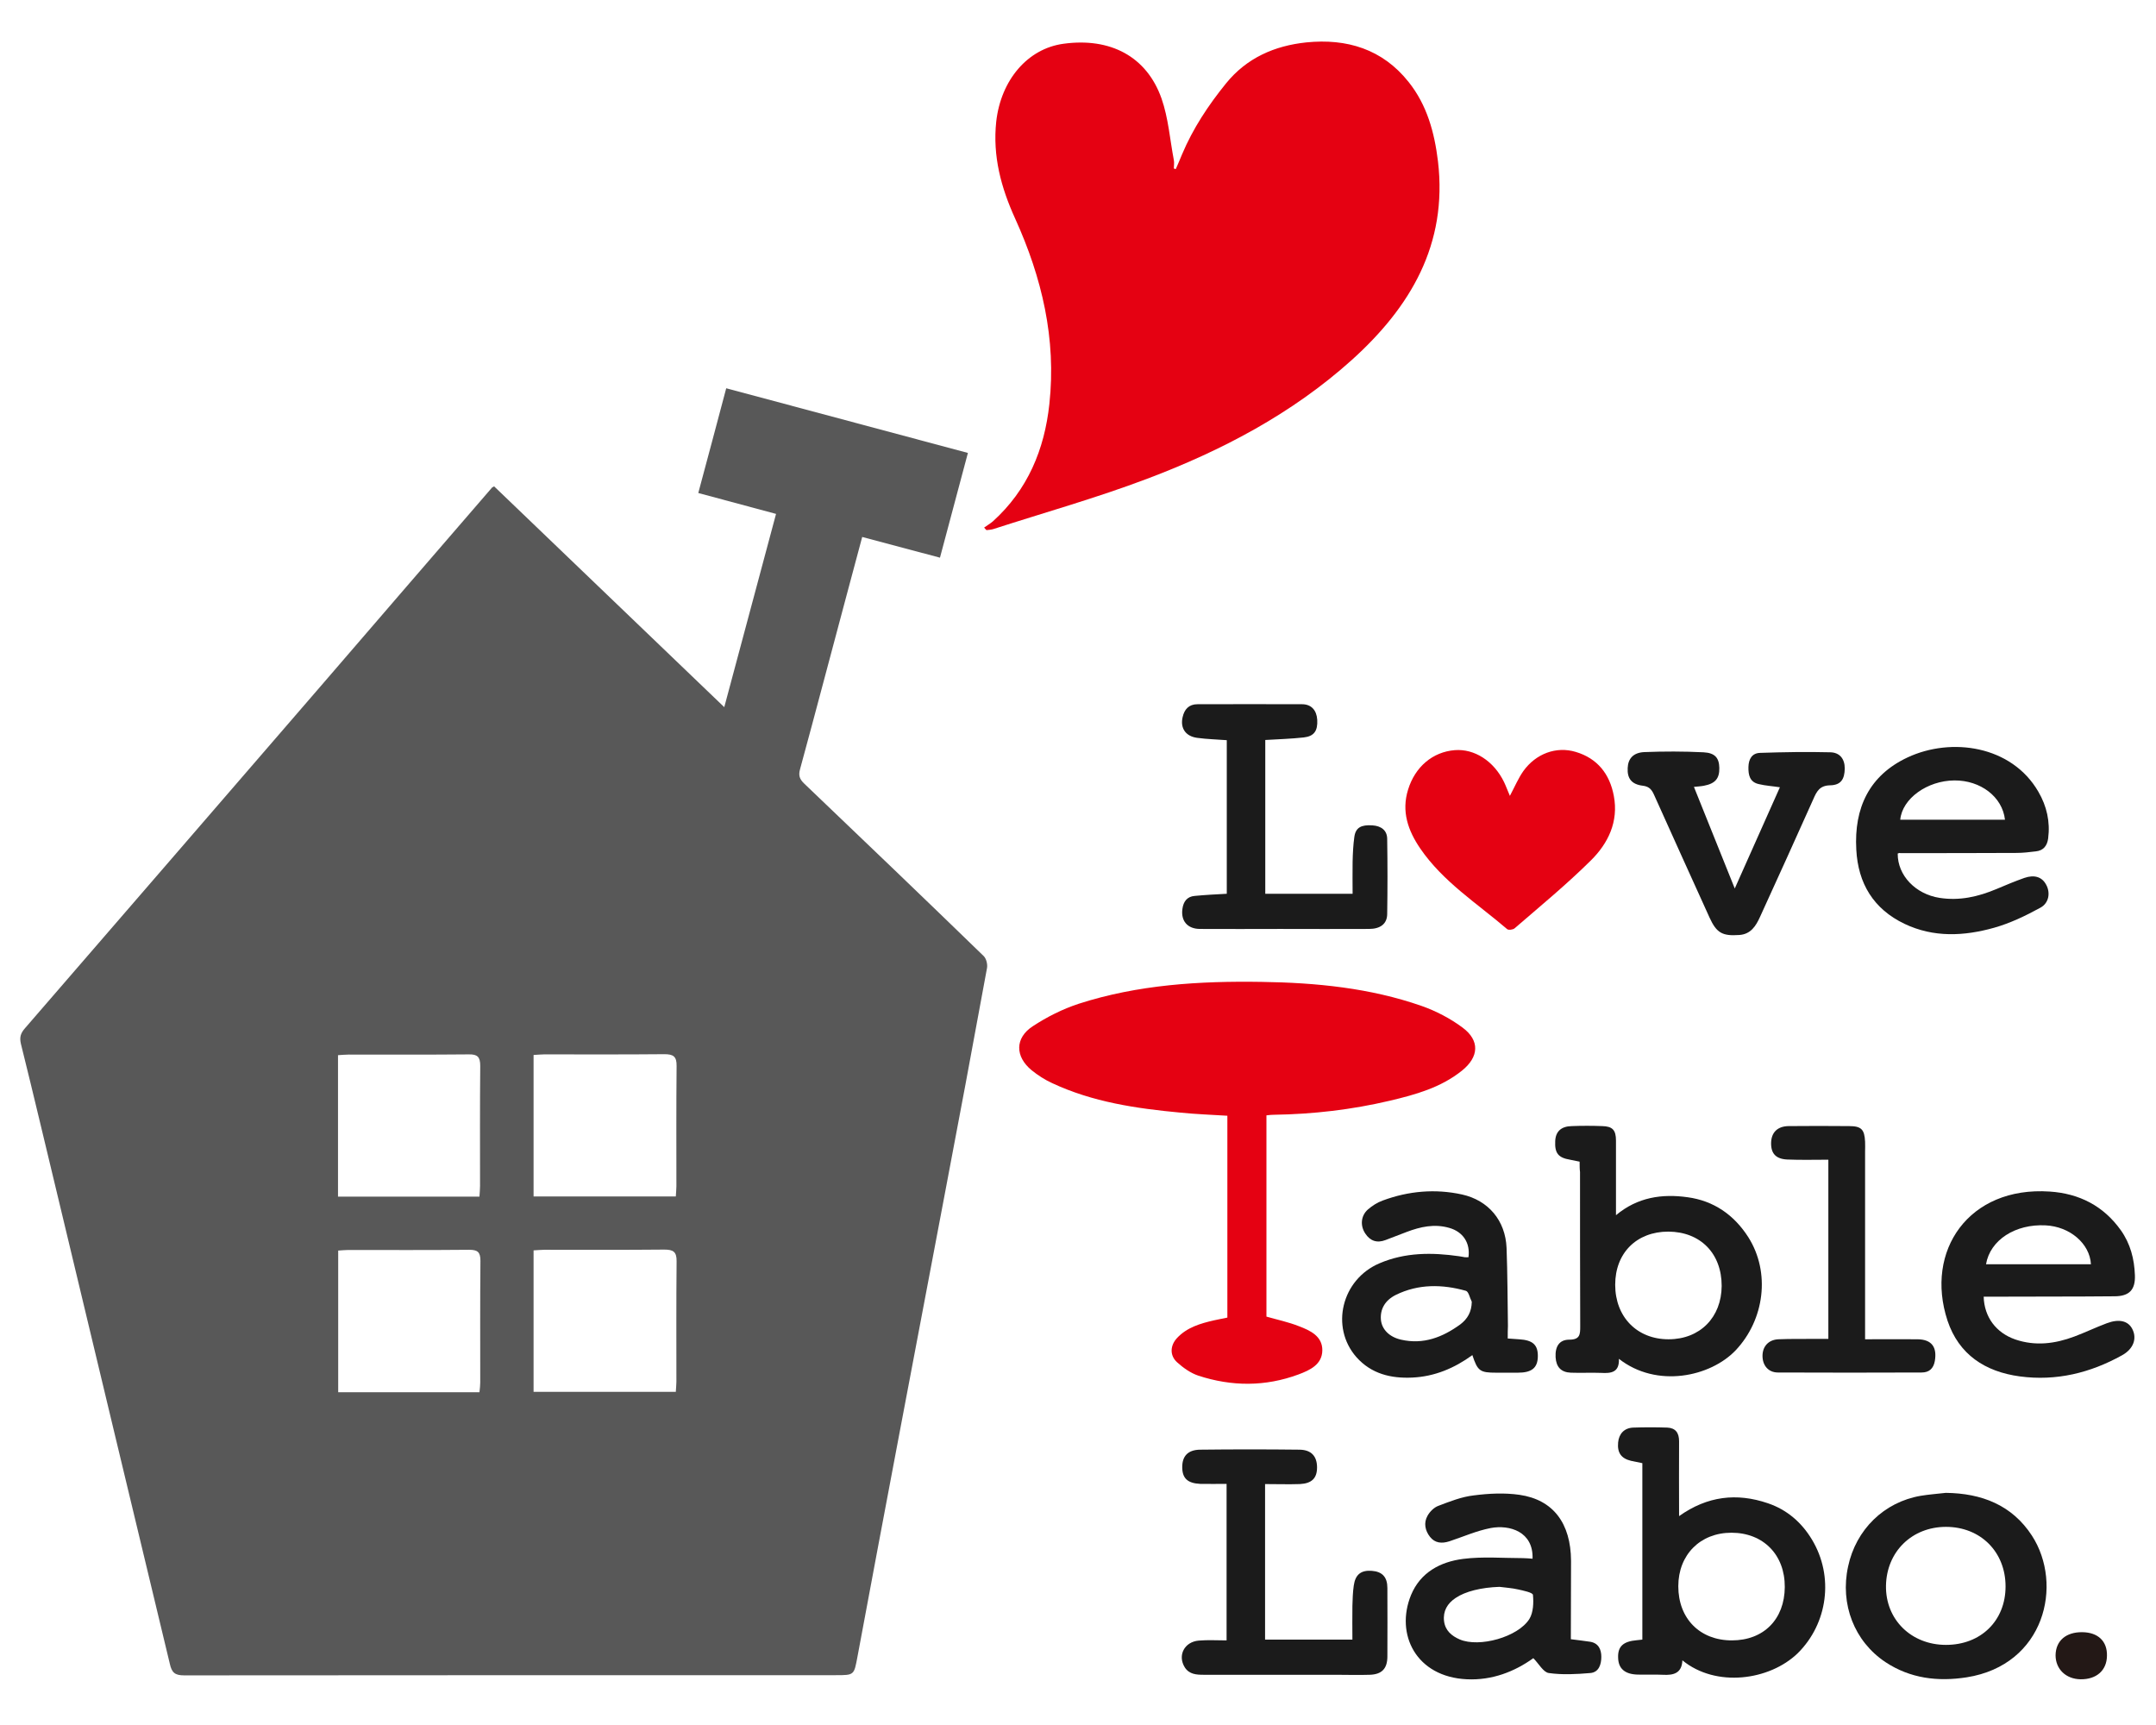
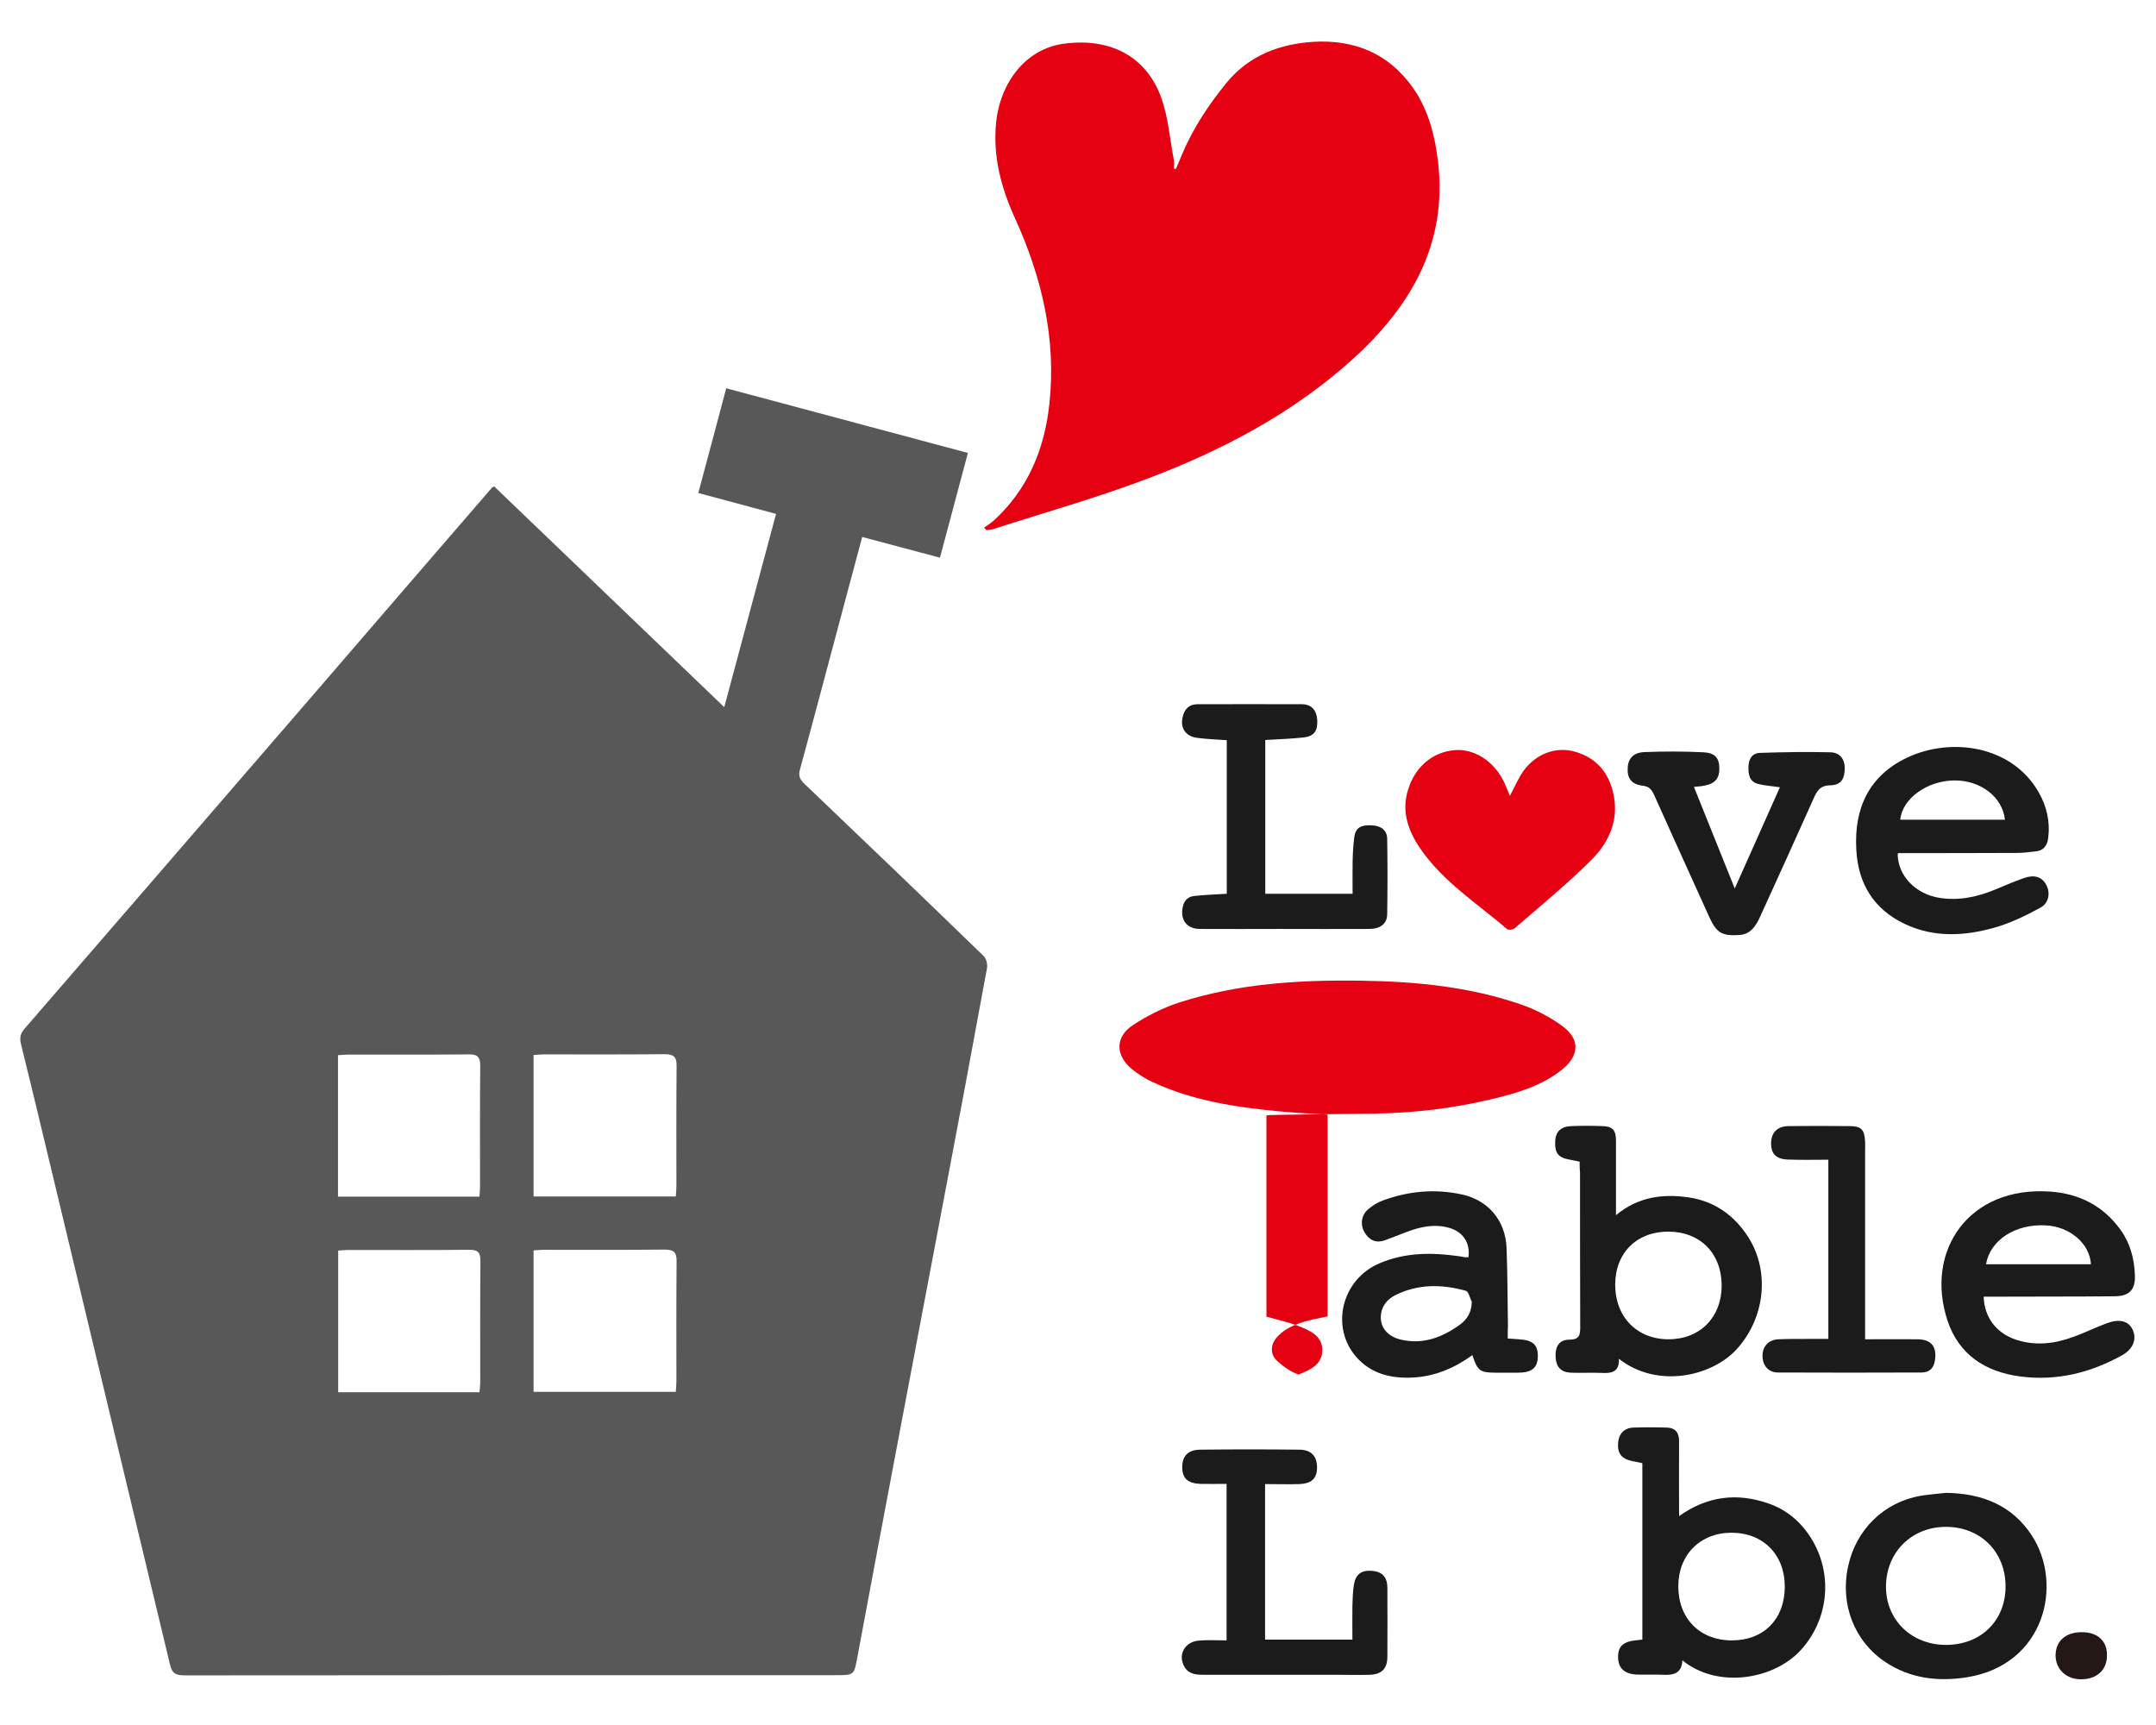
<svg xmlns="http://www.w3.org/2000/svg" version="1.1" id="レイヤー_1" x="0px" y="0px" viewBox="0 0 1103.5 882.8" style="enable-background:new 0 0 1103.5 882.8;" xml:space="preserve">
  <style type="text/css">
	.st0{fill:#585858;}
	.st1{fill:#E50112;}
	.st2{fill:#1B1B1B;}
	.st3{fill:#231816;}
</style>
  <path class="st0" d="M252.9,248.9c39.1,37.5,78,74.8,117.8,113c9-33.5,17.7-66,26.5-98.9c-13.4-3.6-26.3-7.1-39.8-10.7  c4.8-17.9,9.5-35.4,14.3-53.6c41.2,11,82.2,22,123.7,33.1c-4.8,18.1-9.5,35.6-14.3,53.6c-13.4-3.6-26.3-7-39.8-10.6  c-2.7,10.1-5.3,19.8-7.9,29.5c-8,29.8-15.8,59.6-23.9,89.3c-0.9,3.2-0.3,5.1,2.1,7.4c30.7,29.3,61.4,58.7,91.9,88.3  c1.3,1.3,2,4.1,1.7,6c-7.3,39.9-14.8,79.9-22.4,119.8c-7.5,39.6-15,79.1-22.5,118.7c-7.2,37.9-14.3,75.9-21.4,113.9  c-1.8,9.6-1.6,9.6-11.1,9.6c-111.2,0-222.3,0-333.5,0.1c-4.8,0-6.4-1.4-7.4-6C68,772.5,49,693.7,30.2,614.9  c-6.5-26.9-12.8-53.8-19.5-80.7c-0.8-3.4-0.1-5.5,2.1-8c50.9-58.8,101.8-117.7,152.6-176.5c28.7-33.3,57.4-66.6,86.2-99.9  C251.7,249.5,252.1,249.4,252.9,248.9z M245.4,612.4c0.1-1.9,0.3-3.7,0.3-5.5c0-20.5-0.1-41,0.1-61.4c0-4.6-1.4-6-5.9-5.9  c-20.5,0.2-41,0.1-61.4,0.1c-1.8,0-3.6,0.2-5.5,0.3c0,24.3,0,48.2,0,72.4C197.2,612.4,221.1,612.4,245.4,612.4z M273.1,539.9  c0,24.5,0,48.4,0,72.4c24.4,0,48.5,0,72.8,0c0.1-2,0.3-3.6,0.3-5.2c0-20.5-0.1-41,0.1-61.5c0.1-5-1.7-6.1-6.3-6.1  c-20.5,0.2-41,0.1-61.5,0.1C276.8,539.6,275.2,539.8,273.1,539.9z M245.4,712.5c0.2-2,0.4-3.4,0.4-4.9c0-20.8-0.1-41.6,0.1-62.4  c0-4.5-1.5-5.6-5.8-5.6c-20.6,0.2-41.3,0.1-61.9,0.1c-1.6,0-3.3,0.2-5.1,0.3c0,24.4,0,48.4,0,72.5  C197.3,712.5,221.1,712.5,245.4,712.5z M273.1,639.9c0,24.5,0,48.4,0,72.4c24.4,0,48.5,0,72.8,0c0.1-2,0.3-3.6,0.3-5.2  c0-20.5-0.1-41,0.1-61.5c0.1-5-1.7-6.1-6.3-6.1c-20.5,0.2-41,0.1-61.5,0.1C276.8,639.6,275.2,639.8,273.1,639.9z" />
  <path class="st1" d="M601.8,86.5c1.1-2.5,2.2-5,3.2-7.5c5.6-13.3,13.5-25.2,22.5-36.3c10.6-13.1,24.9-19.3,41.1-21  c20.7-2.1,39,3.4,52.4,20.3c9.4,11.8,13.2,25.8,15,40.6c5,42.5-14.1,74.6-44.2,101.7c-30.6,27.5-66.5,46.3-104.6,60.7  c-25.9,9.8-52.6,17.3-78.9,25.8c-1.1,0.3-2.3,0.4-3.4,0.5c-0.4-0.4-0.8-0.8-1.2-1.3c1.5-1.1,3.1-2,4.5-3.2  c17.8-16.1,26.4-36.7,28.9-60.1c3.6-33.3-3.8-64.6-17.5-94.8c-7.2-15.8-11.6-32-9.7-49.7c2.4-21.2,16-37.3,34.4-39.8  c24-3.3,42.6,6.5,50.2,28c3.5,10,4.3,21,6.3,31.5c0.3,1.4,0,2.9,0,4.3C601.2,86.4,601.5,86.5,601.8,86.5z" />
-   <path class="st1" d="M648.2,570.8c0,34.6,0,68.8,0,103c5.6,1.6,11.3,2.8,16.6,4.9c5.8,2.2,12.1,5.1,12,12.4  c-0.1,7.2-6.3,10.1-12.2,12.3c-17,6.3-34.2,6.2-51.3,0.6c-3.9-1.3-7.7-4-10.8-6.8c-3.9-3.5-3.6-8.6-0.1-12.4c5.1-5.5,12-7.5,19-9.1  c2.2-0.5,4.5-0.9,6.8-1.4c0-34.5,0-68.8,0-103.3c-8.2-0.5-16.2-0.8-24.1-1.6c-22.5-2.1-44.9-5.4-65.6-15.1c-3.7-1.7-7.3-4-10.5-6.6  c-8.5-7-8.6-16.5,0.6-22.5c7.3-4.8,15.3-8.8,23.5-11.5c30.4-9.8,61.9-11.7,93.6-11.2c27.9,0.4,55.5,3.1,81.9,12.3  c7.4,2.6,14.7,6.4,21,11.1c8.9,6.6,8.4,15-0.3,22c-10.8,8.7-23.8,12.3-36.9,15.4c-19.5,4.6-39.3,6.9-59.3,7.2  C651,570.5,649.9,570.6,648.2,570.8z" />
+   <path class="st1" d="M648.2,570.8c0,34.6,0,68.8,0,103c5.6,1.6,11.3,2.8,16.6,4.9c5.8,2.2,12.1,5.1,12,12.4  c-0.1,7.2-6.3,10.1-12.2,12.3c-3.9-1.3-7.7-4-10.8-6.8c-3.9-3.5-3.6-8.6-0.1-12.4c5.1-5.5,12-7.5,19-9.1  c2.2-0.5,4.5-0.9,6.8-1.4c0-34.5,0-68.8,0-103.3c-8.2-0.5-16.2-0.8-24.1-1.6c-22.5-2.1-44.9-5.4-65.6-15.1c-3.7-1.7-7.3-4-10.5-6.6  c-8.5-7-8.6-16.5,0.6-22.5c7.3-4.8,15.3-8.8,23.5-11.5c30.4-9.8,61.9-11.7,93.6-11.2c27.9,0.4,55.5,3.1,81.9,12.3  c7.4,2.6,14.7,6.4,21,11.1c8.9,6.6,8.4,15-0.3,22c-10.8,8.7-23.8,12.3-36.9,15.4c-19.5,4.6-39.3,6.9-59.3,7.2  C651,570.5,649.9,570.6,648.2,570.8z" />
  <path class="st1" d="M772.8,407.3c2.5-4.7,4.3-9,6.9-12.7c6.4-8.9,16.8-12.8,26.8-9.8c11.1,3.3,17.4,11.3,19.5,22.5  c2.5,13.2-2.9,24.3-11.7,33c-12.4,12.3-25.9,23.4-39.1,34.8c-0.8,0.7-3.1,1-3.8,0.4c-15.4-13.2-32.8-24.2-44.5-41.3  c-6.2-9.1-9.7-18.9-6.2-30.1c3.6-11.7,12.6-19.3,23.9-20.2c10.1-0.8,20,5.6,25.2,16.3C770.9,402.5,771.7,404.8,772.8,407.3z" />
  <path class="st2" d="M808.5,594.5c-2-0.4-3.5-0.7-4.9-1c-6-1-7.9-3.3-7.6-9.5c0.2-4.9,3-7.6,8.5-7.7c5.2-0.2,10.3-0.2,15.5,0  c5.3,0.1,7.1,2,7.1,7.4c0,12.3,0,24.6,0,38.2c11.1-9.3,23.7-11,36.6-9.2c13.4,1.8,23.8,9,31.1,20.4c11.5,18.1,8.3,42.3-6.4,57.9  c-12.9,13.6-40.4,19.6-59.8,4.4c0.3,7-4,7.5-9.1,7.2c-5.2-0.2-10.3,0.1-15.5-0.1c-5-0.2-7.5-2.9-7.8-7.9c-0.3-5.5,1.9-9,7-9  c5.5,0,5.6-2.7,5.6-6.8c-0.1-26.3-0.1-52.6-0.1-79C808.5,598.3,808.5,596.6,808.5,594.5z M853.9,630.3c-16.2,0-27.2,10.9-27.2,27.2  c0,16.5,11.2,27.9,27.3,27.9c16.1,0,27.1-11.2,27.2-27.3C881.2,641.4,870.3,630.4,853.9,630.3z" />
  <path class="st2" d="M861.1,849.7c-0.3,6.7-4.6,7.7-10,7.4c-4.3-0.2-8.7,0-13-0.1c-6.5-0.2-9.8-3.1-9.9-8.7  c-0.2-5.7,2.6-8.3,9.6-8.9c0.8-0.1,1.6-0.2,2.8-0.3c0-30.1,0-60.2,0-90.3c-2-0.4-3.9-0.8-5.8-1.2c-5-1.2-7.1-4.1-6.6-9.4  c0.4-4.4,3.1-7.4,7.7-7.6c5.8-0.2,11.7-0.2,17.5,0c4.2,0.2,6,2.7,6,7c-0.1,12.5,0,24.9,0,38.3c14.5-10.3,29.5-12,45.4-6.6  c9.8,3.3,17.3,9.8,22.6,18.6c11.4,18.9,8.1,43-7.3,58.2C905.7,860,878.3,863.8,861.1,849.7z M886.4,839.5c16.3,0,27-10.8,27.1-27.3  c0.1-16.5-11-27.8-27.3-27.8c-16,0-27.2,11.3-27.2,27.4C859,828.3,870,839.5,886.4,839.5z" />
  <path class="st2" d="M971.3,436.8c-0.1,11.3,9.2,20.8,21.4,22.7c10.3,1.6,19.8-0.6,29.1-4.5c4.7-2,9.5-4,14.3-5.7  c5.2-1.8,9.1-0.5,11.2,3.5c2.2,4,1.5,9.4-3.1,11.8c-7.5,4.1-15.4,7.9-23.6,10.2c-15.3,4.3-30.9,5.1-45.8-2  c-15.9-7.6-23.8-20.7-24.7-38c-1.2-21.3,6.6-38,26.3-47.2c22.3-10.4,53.2-6.1,66.9,17.6c4.3,7.4,6.1,15.3,5,23.9  c-0.5,3.7-2.4,6.2-6.3,6.6c-3.3,0.4-6.6,0.8-9.9,0.8c-19.8,0.1-39.7,0.1-59.5,0.1C972.3,436.4,972,436.6,971.3,436.8z M1026.2,419.5  c-1.3-11.7-12.5-20.2-25.9-20.1c-13.9,0.1-26.7,9.3-27.7,20.1C990.5,419.5,1008.3,419.5,1026.2,419.5z" />
  <path class="st2" d="M1015.3,663.6c0.3,10.5,6.4,18.5,16.2,21.9c10.3,3.5,20.3,2.2,30.2-1.5c5.6-2.1,11-4.7,16.6-6.8  c6.4-2.4,11-1.2,13.1,3c2.4,4.7,0.7,10.1-5.3,13.4c-16.2,9-33.6,13.3-52.3,10.8c-17.8-2.4-31.2-11.2-37-28.5  c-11.8-35.8,10.9-68.9,52.3-66.1c15.1,1,27.5,7.3,36.4,19.8c4.9,6.9,6.9,14.7,7.2,23c0.3,7.5-2.9,10.8-10.5,10.8  c-20.3,0.2-40.7,0.1-61,0.2C1019.5,663.6,1017.6,663.6,1015.3,663.6z M1070.2,647c-0.6-10.6-10.8-19.3-23.2-19.9  c-15.5-0.8-28.4,7.5-30.5,19.9C1034.4,647,1052.3,647,1070.2,647z" />
  <path class="st2" d="M771.7,685c2.4,0.2,4.1,0.3,5.7,0.4c7.2,0.4,9.9,2.9,9.7,9.1c-0.2,5.6-3.2,8-10.2,8c-3.7,0-7.3,0-11,0  c-8.4,0-9.6-0.8-12.3-9c-9.2,6.7-19.4,11-30.8,11.5c-10.9,0.5-20.9-1.9-28.5-10.4c-13.6-15.4-7.6-39.9,11.8-48.1  c13.1-5.6,26.8-5.6,40.7-3.6c1,0.1,2,0.4,2.9,0.5c0.6,0.1,1.3,0,1.9,0c1-7.3-2.8-13-9.8-15c-7.6-2.2-14.8-0.6-21.9,2.1  c-3.6,1.4-7.1,2.7-10.7,4.1c-4.4,1.7-7.9,0.5-10.4-3.3c-2.7-4-2.3-9.1,1.3-12.3c2.2-1.9,4.8-3.6,7.6-4.6c13.2-4.9,26.9-6.1,40.6-3.1  c13.5,3,22.2,13.3,22.8,27.3c0.5,13.3,0.5,26.6,0.7,39.9C771.7,680.5,771.7,682.5,771.7,685z M753.3,666.2c-1-1.9-1.6-5.2-3-5.6  c-12.1-3.4-24.3-3.6-35.9,2.1c-5.6,2.8-8.1,7.4-7.6,12.8c0.5,4.8,4.2,8.7,10.3,10.1c11.4,2.6,21.2-1.2,30.3-7.8  C751.1,675,753.2,671.4,753.3,666.2z" />
-   <path class="st2" d="M804,838.9c3.7,0.5,6.8,0.8,9.9,1.3c4.3,0.7,5.7,4,5.7,7.7c0,3.8-1.2,7.9-5.6,8.3c-7.1,0.6-14.3,1-21.3,0  c-2.8-0.4-5.1-4.8-7.9-7.6c-9.6,6.9-21.1,11.4-34,10.8c-26-1.2-36.8-23-28.6-43.1c4.8-11.6,15-17,26.6-18.5  c10.1-1.3,20.5-0.4,30.8-0.4c1.6,0,3.2,0.2,4.8,0.3c0.5-13.9-11.8-17.5-21.4-15.7c-7.3,1.4-14.2,4.5-21.2,6.8  c-3.8,1.2-7.3,1-9.9-2.3c-2.5-3.2-3.3-7.1-1.3-10.7c1.2-2.2,3.4-4.4,5.7-5.2c5.8-2.2,11.8-4.6,18-5.3c7.7-1,15.7-1.4,23.4-0.3  c17.3,2.5,26.3,14.6,26.4,33.8C804.1,812,804,825.3,804,838.9z M767.5,812.1c-9.3,0.3-17.5,2.3-22.5,5.7c-4.2,2.8-6.5,6.7-5.9,11.8  c0.6,4.9,3.9,7.6,8,9.4c10,4.3,29.9-1.2,35.7-10.5c2-3.3,2.2-8.3,1.8-12.3c-0.1-1.2-5-2.2-7.7-2.8  C773.8,812.7,770.6,812.5,767.5,812.1z" />
  <path class="st2" d="M627.8,839.5c0-27,0-53.1,0-80.1c-4.7,0-9.1,0.1-13.5,0c-6.5-0.3-9.2-2.9-9.2-8.6c0-5.6,2.9-8.8,9.1-8.9  c17-0.2,34-0.2,51,0c6,0.1,8.9,3.4,8.9,9.1c0,5.5-2.7,8.2-8.8,8.5c-5.8,0.2-11.6,0-17.8,0c0,26.8,0,53,0,79.6c14.6,0,29.3,0,44.7,0  c0-5.8-0.1-11.5,0-17.3c0.1-3.5,0.2-7,0.7-10.4c0.8-5.6,3.7-7.9,9.2-7.5c5.4,0.4,8,3.2,8,8.8c0.1,11.7,0,23.3,0,35  c0,6.2-2.8,9.2-9,9.4c-5.8,0.2-11.7,0-17.5,0c-22.5,0-45,0-67.5,0c-3.7,0-7.4-0.2-9.7-3.8c-3.8-6.1-0.2-13.1,7.2-13.7  C618.2,839.2,622.8,839.5,627.8,839.5z" />
  <path class="st2" d="M627.9,457.4c0-26.4,0-52.3,0-78.6c-5-0.4-10.1-0.5-15.2-1.2c-5.9-0.8-8.7-5-7.4-10.6c0.9-4,3.2-6.6,7.6-6.6  c17.8,0,35.6-0.1,53.5,0c4.8,0,7.5,3.1,7.8,8c0.3,5.6-1.6,8.4-6.9,9c-6.4,0.7-12.9,0.9-19.7,1.3c0,26,0,52.2,0,78.7  c14.8,0,29.4,0,44.7,0c0-5.4-0.1-10.9,0-16.3c0.1-4.3,0.3-8.7,0.9-12.9c0.7-4.7,3.5-6.2,9.3-5.8c4.5,0.3,7.5,2.6,7.5,7  c0.2,12.8,0.2,25.6,0,38.5c-0.1,4.9-3.5,7.5-9.3,7.5c-15.2,0.1-30.3,0-45.5,0c-13.7,0-27.3,0.1-41,0c-6.4,0-9.9-4.1-9-10.3  c0.5-3.7,2.4-6.3,6.3-6.6C616.7,458,622.1,457.7,627.9,457.4z" />
  <path class="st2" d="M995.9,764c18.3,0.2,33.9,6.2,44.1,21.9c16.2,25,6.6,66.2-33.4,72.5c-14.8,2.3-28.9,0.6-41.6-7.8  c-15.9-10.6-23.3-29.6-19.1-48.9c4-18.9,18.4-33,37.2-36.2C987.3,764.8,991.6,764.5,995.9,764z M996,841.8  c17.9,0,30.5-12.4,30.5-29.9c0-17.7-12.8-30.5-30.5-30.5c-17.4,0-30.4,12.7-30.7,30.1C965,828.8,978.2,841.8,996,841.8z" />
  <path class="st2" d="M867,402.7c6.9,17.2,13.7,34,20.9,52c8-17.9,15.5-34.8,23.1-51.8c-3.9-0.6-7.4-0.8-10.7-1.6  c-4.7-1-5.5-4.6-5.4-8.8c0.1-4,1.8-7.1,6-7.2c12-0.4,23.9-0.6,35.9-0.3c4.7,0.1,7.4,3.2,7.4,8.3c-0.1,5.4-1.9,8.5-7.5,8.6  c-5.4,0.1-6.9,3.2-8.6,7.1c-9,20.1-18.1,40.2-27.3,60.3c-2.1,4.6-4.7,8.8-10.6,9.2c-8.6,0.6-11.6-1-15.2-8.9  c-9.5-20.9-18.9-41.7-28.3-62.6c-1.2-2.7-2.4-4.5-5.9-4.9c-5.8-0.7-8-3.8-7.7-9.1c0.2-4.7,2.8-7.8,8.4-8.1  c10.1-0.4,20.3-0.4,30.4,0.1c5.9,0.3,8,2.9,8.1,8c0.1,5.3-2,8-7.8,9.1C870.7,402.4,869,402.5,867,402.7z" />
  <path class="st2" d="M935.8,593.5c-7.2,0-14.2,0.2-21.1-0.1c-5.8-0.3-8.3-3.1-8.2-8.5c0.1-5.3,3.2-8.5,8.9-8.6  c10.3-0.1,20.7-0.1,31,0c6.3,0,7.9,1.7,8.2,8c0.1,1.7,0,3.3,0,5c0,29.8,0,59.7,0,89.5c0,2,0,3.9,0,6.6c9.4,0,18.1-0.1,26.9,0  c7.2,0.1,10,4,8.8,11.1c-0.7,3.9-2.9,5.9-6.8,5.9c-24.5,0.1-49,0.1-73.5,0c-4.9,0-7.9-3.6-7.9-8.5c0-4.8,3-8.2,8-8.5  c6.7-0.3,13.3-0.1,20-0.2c1.8,0,3.6,0,5.7,0C935.8,654.8,935.8,624.9,935.8,593.5z" />
  <path class="st3" d="M1065.8,835.3c8,0.1,12.8,4.6,12.6,12.1c-0.1,7.5-5.4,12.1-13.5,12c-7.5-0.1-12.8-5.2-12.8-12.3  C1052.2,839.7,1057.4,835.2,1065.8,835.3z" />
</svg>